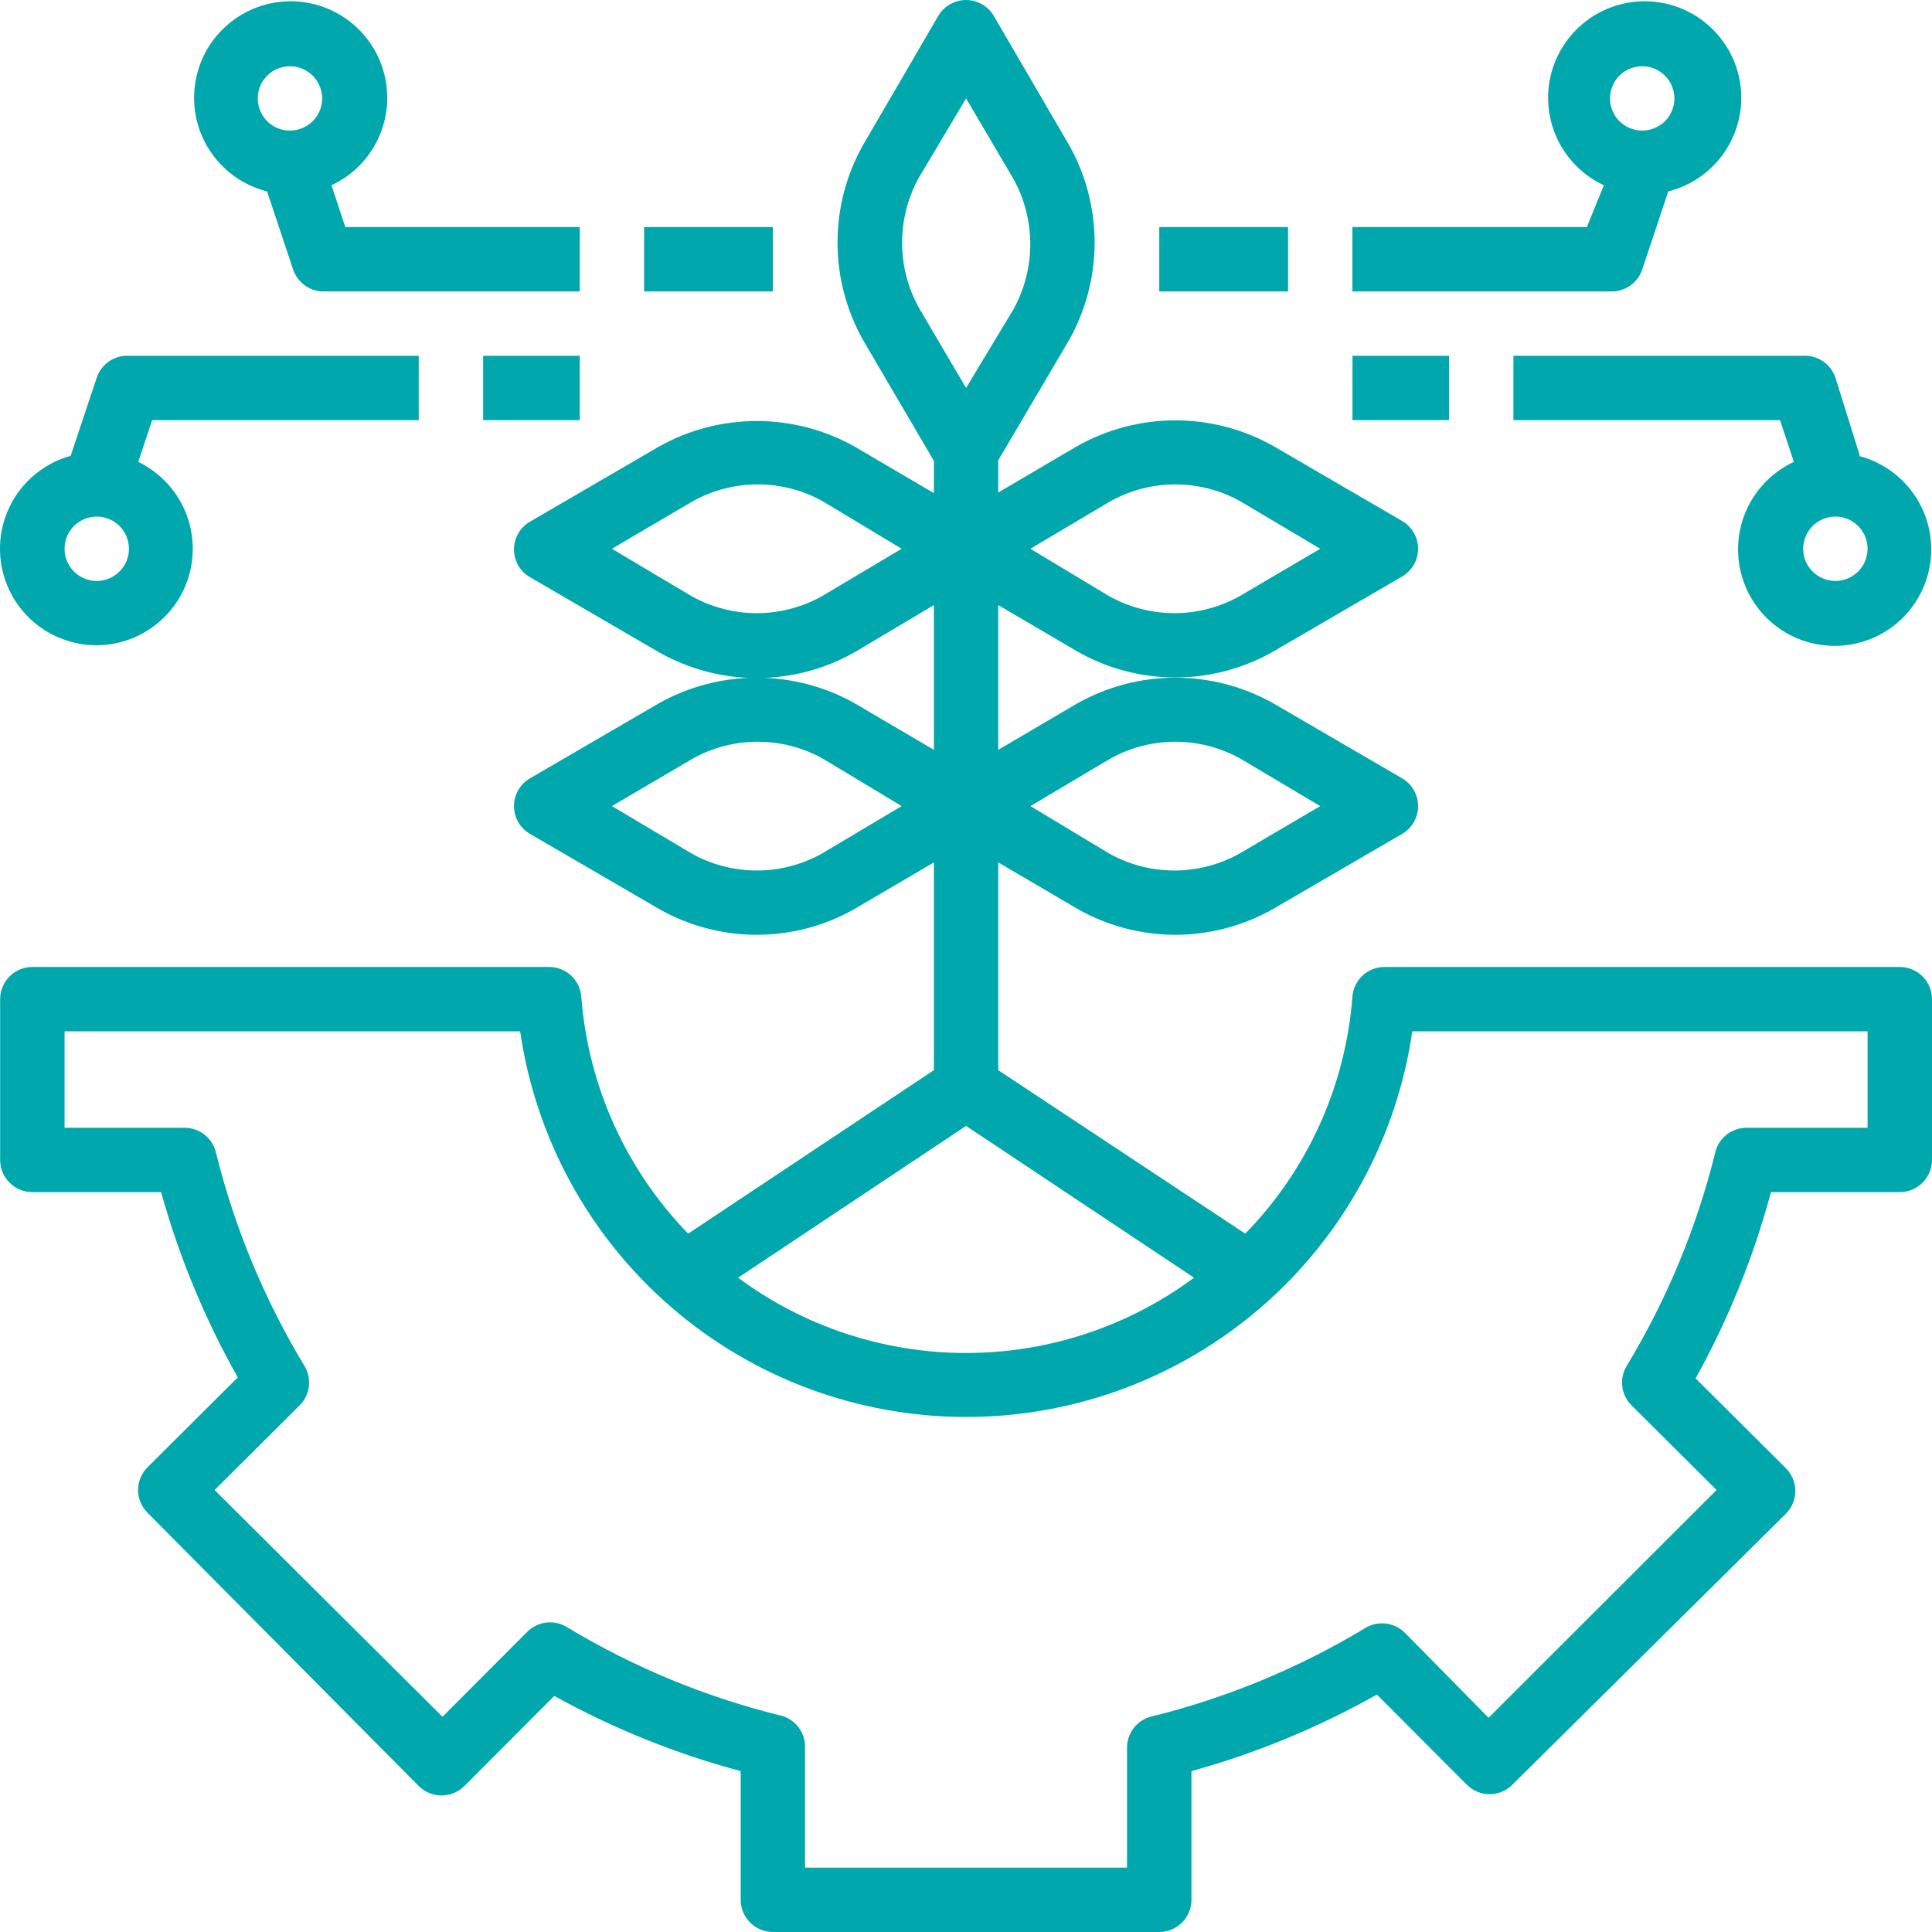
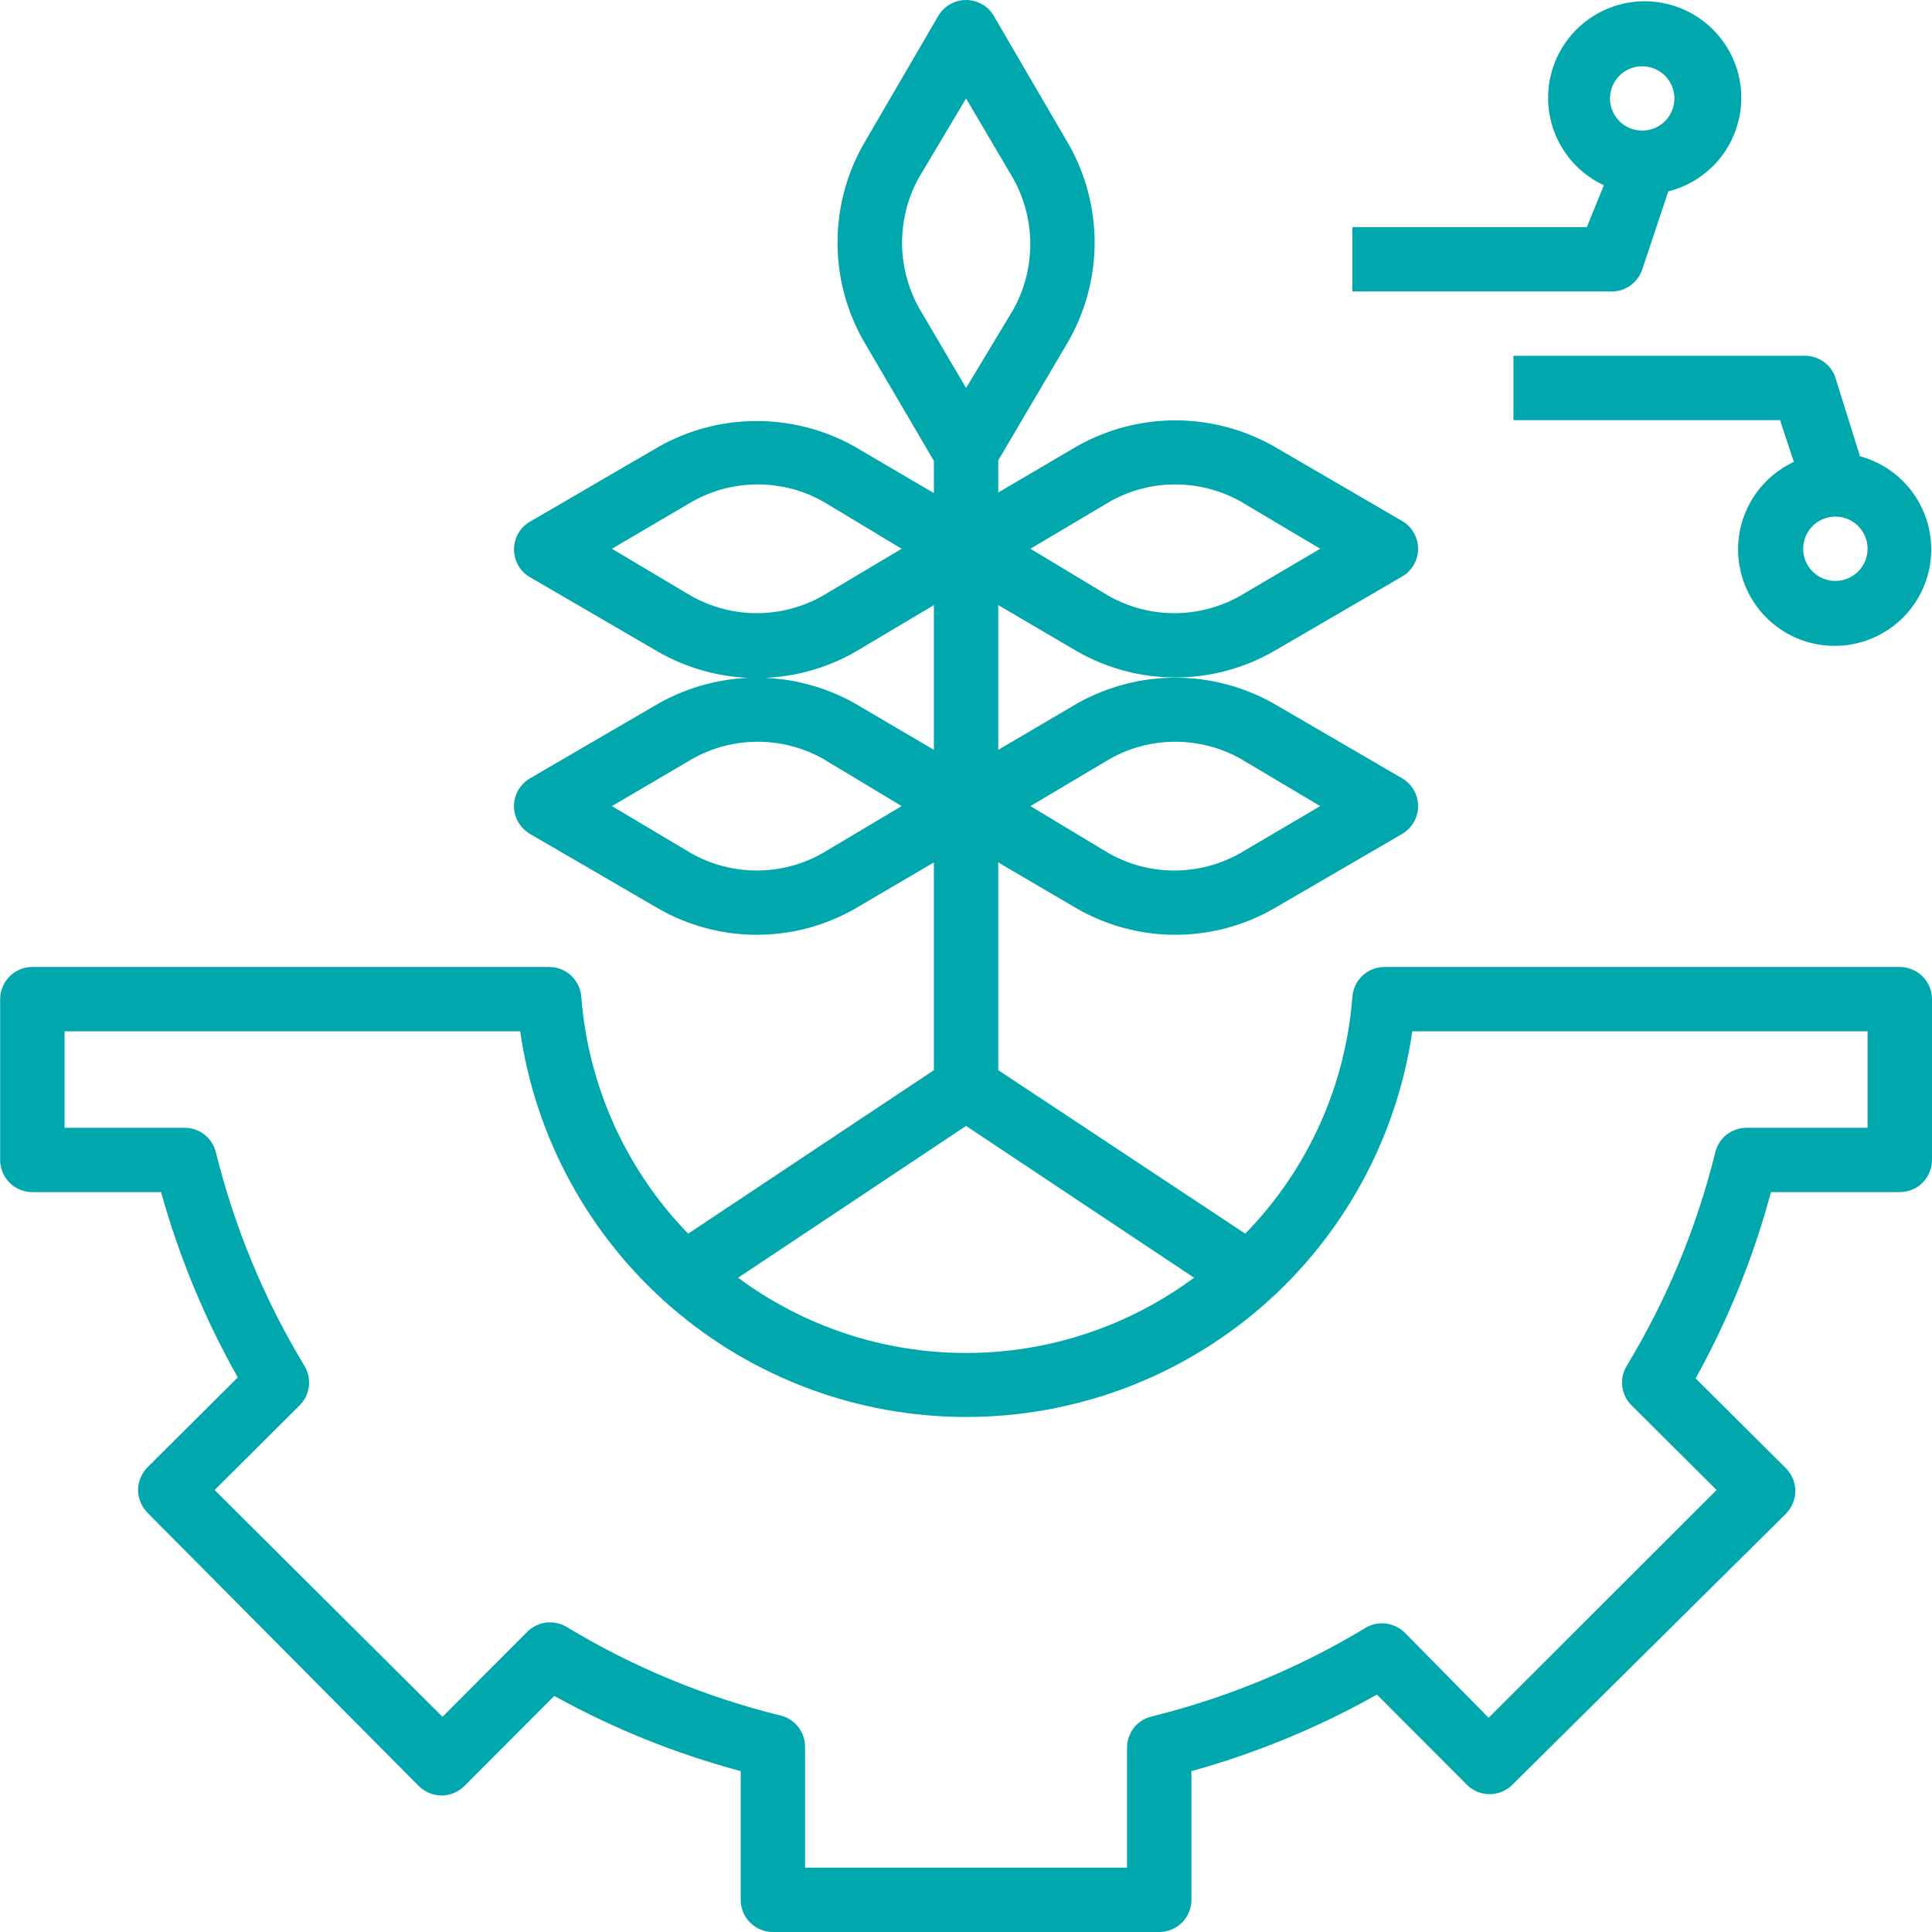
<svg xmlns="http://www.w3.org/2000/svg" width="26" height="26" viewBox="0 0 26 26" fill="none">
  <path d="M25.566 13.013H18.634C18.524 13.013 18.419 13.053 18.339 13.127C18.259 13.201 18.209 13.303 18.2 13.411C18.11 14.611 17.599 15.741 16.758 16.602L13.434 14.402V11.606L14.496 12.229C14.898 12.459 15.354 12.58 15.817 12.58C16.281 12.58 16.736 12.459 17.139 12.229L18.872 11.221C18.937 11.182 18.99 11.128 19.027 11.063C19.065 10.997 19.084 10.924 19.084 10.848C19.084 10.773 19.065 10.7 19.027 10.634C18.99 10.569 18.937 10.514 18.872 10.476L17.139 9.467C16.736 9.24 16.28 9.12 15.817 9.12C15.354 9.12 14.899 9.24 14.496 9.467L13.434 10.091V8.143L14.496 8.766C14.898 8.996 15.354 9.117 15.817 9.117C16.281 9.117 16.736 8.996 17.139 8.766L18.872 7.757C18.937 7.719 18.99 7.665 19.027 7.599C19.065 7.534 19.084 7.46 19.084 7.385C19.084 7.31 19.065 7.236 19.027 7.171C18.99 7.106 18.937 7.051 18.872 7.013L17.139 6.004C16.736 5.777 16.28 5.657 15.817 5.657C15.354 5.657 14.899 5.777 14.496 6.004L13.434 6.628V6.195L14.383 4.584C14.611 4.181 14.731 3.727 14.731 3.264C14.731 2.801 14.611 2.346 14.383 1.944L13.373 0.212C13.335 0.147 13.281 0.094 13.215 0.057C13.15 0.02 13.076 0 13.001 0C12.926 0 12.852 0.02 12.786 0.057C12.721 0.094 12.667 0.147 12.628 0.212L11.619 1.944C11.391 2.346 11.271 2.801 11.271 3.264C11.271 3.727 11.391 4.181 11.619 4.584L12.568 6.203V6.636L11.506 6.013C11.103 5.785 10.648 5.666 10.184 5.666C9.721 5.666 9.266 5.785 8.863 6.013L7.13 7.022C7.065 7.06 7.011 7.114 6.974 7.18C6.937 7.245 6.917 7.319 6.917 7.394C6.917 7.469 6.937 7.543 6.974 7.608C7.011 7.673 7.065 7.728 7.13 7.766L8.863 8.775C9.265 9.004 9.721 9.125 10.184 9.125C10.648 9.125 11.104 9.004 11.506 8.775L12.568 8.143V10.091L11.506 9.467C11.103 9.24 10.648 9.12 10.184 9.12C9.721 9.12 9.266 9.24 8.863 9.467L7.13 10.476C7.065 10.514 7.011 10.569 6.974 10.634C6.937 10.7 6.917 10.773 6.917 10.848C6.917 10.924 6.937 10.997 6.974 11.063C7.011 11.128 7.065 11.182 7.13 11.221L8.863 12.229C9.265 12.459 9.721 12.58 10.184 12.58C10.648 12.58 11.104 12.459 11.506 12.229L12.568 11.606V14.402L9.261 16.602C8.424 15.74 7.915 14.613 7.823 13.415C7.815 13.306 7.766 13.204 7.686 13.129C7.605 13.054 7.5 13.013 7.39 13.013H0.435C0.32 13.013 0.21 13.059 0.129 13.14C0.048 13.221 0.002 13.331 0.002 13.446V15.61C0.002 15.725 0.048 15.835 0.129 15.916C0.21 15.998 0.32 16.043 0.435 16.043H2.168C2.41 16.913 2.756 17.75 3.2 18.537L1.986 19.745C1.946 19.785 1.914 19.833 1.892 19.885C1.87 19.938 1.858 19.995 1.858 20.052C1.858 20.109 1.87 20.166 1.892 20.218C1.914 20.271 1.946 20.319 1.986 20.359L5.635 24.035C5.675 24.075 5.723 24.107 5.776 24.129C5.829 24.151 5.885 24.163 5.942 24.163C6 24.163 6.056 24.151 6.109 24.129C6.162 24.107 6.21 24.075 6.25 24.035L7.459 22.823C8.251 23.261 9.093 23.601 9.968 23.835V25.567C9.968 25.682 10.013 25.792 10.095 25.873C10.176 25.954 10.286 26 10.401 26H15.601C15.716 26 15.826 25.954 15.907 25.873C15.988 25.792 16.034 25.682 16.034 25.567V23.835C16.905 23.594 17.743 23.248 18.53 22.805L19.739 24.017C19.779 24.058 19.827 24.09 19.88 24.112C19.932 24.134 19.989 24.145 20.046 24.145C20.103 24.145 20.16 24.134 20.213 24.112C20.266 24.09 20.314 24.058 20.354 24.017L24.033 20.372C24.073 20.332 24.105 20.284 24.127 20.231C24.149 20.179 24.161 20.122 24.161 20.065C24.161 20.008 24.149 19.951 24.127 19.898C24.105 19.846 24.073 19.798 24.033 19.758L22.819 18.55C23.258 17.759 23.598 16.917 23.833 16.043H25.566C25.681 16.043 25.792 15.998 25.873 15.916C25.954 15.835 26 15.725 26 15.61V13.446C26 13.331 25.954 13.221 25.873 13.14C25.792 13.059 25.681 13.013 25.566 13.013ZM16.069 17.195C15.181 17.853 14.106 18.208 13.001 18.208C11.896 18.208 10.82 17.853 9.933 17.195L13.001 15.152L16.069 17.195ZM14.938 10.212C15.206 10.061 15.509 9.982 15.817 9.982C16.125 9.982 16.428 10.061 16.697 10.212L17.767 10.848L16.684 11.485C16.415 11.636 16.112 11.715 15.804 11.715C15.496 11.715 15.193 11.636 14.925 11.485L13.867 10.848L14.938 10.212ZM14.938 6.749C15.206 6.598 15.509 6.519 15.817 6.519C16.125 6.519 16.428 6.598 16.697 6.749L17.767 7.385L16.684 8.022C16.415 8.172 16.112 8.252 15.804 8.252C15.496 8.252 15.193 8.172 14.925 8.022L13.867 7.385L14.938 6.749ZM12.364 2.394L13.001 1.325L13.638 2.407C13.787 2.676 13.865 2.978 13.865 3.286C13.865 3.593 13.787 3.895 13.638 4.164L13.001 5.221L12.364 4.138C12.217 3.871 12.14 3.571 12.14 3.266C12.14 2.961 12.217 2.661 12.364 2.394ZM11.064 8.022C10.796 8.172 10.492 8.252 10.184 8.252C9.876 8.252 9.573 8.172 9.305 8.022L8.235 7.385L9.318 6.749C9.586 6.598 9.889 6.519 10.197 6.519C10.505 6.519 10.809 6.598 11.077 6.749L12.134 7.385L11.064 8.022ZM11.064 11.485C10.796 11.636 10.492 11.715 10.184 11.715C9.876 11.715 9.573 11.636 9.305 11.485L8.235 10.848L9.318 10.212C9.586 10.061 9.889 9.982 10.197 9.982C10.505 9.982 10.809 10.061 11.077 10.212L12.134 10.848L11.064 11.485ZM25.133 15.177H23.517C23.418 15.175 23.321 15.206 23.242 15.265C23.163 15.325 23.107 15.41 23.084 15.506C22.834 16.519 22.432 17.488 21.892 18.381C21.841 18.464 21.82 18.562 21.832 18.658C21.844 18.755 21.888 18.845 21.957 18.913L23.101 20.052L20.033 23.117L18.907 21.974C18.838 21.905 18.748 21.861 18.651 21.849C18.555 21.837 18.457 21.858 18.374 21.909C17.48 22.448 16.51 22.85 15.497 23.1C15.4 23.123 15.315 23.179 15.255 23.258C15.196 23.337 15.164 23.434 15.167 23.532V25.134H10.834V23.52C10.837 23.421 10.806 23.324 10.746 23.245C10.686 23.166 10.601 23.11 10.505 23.087C9.491 22.837 8.521 22.436 7.628 21.896C7.545 21.846 7.447 21.824 7.35 21.836C7.254 21.848 7.164 21.892 7.095 21.961L5.955 23.104L2.888 20.052L4.032 18.913C4.101 18.845 4.145 18.755 4.157 18.658C4.168 18.562 4.147 18.464 4.097 18.381C3.557 17.488 3.155 16.519 2.905 15.506C2.881 15.41 2.825 15.325 2.747 15.265C2.668 15.206 2.571 15.175 2.472 15.177H0.869V13.879H7C7.209 15.32 7.931 16.638 9.033 17.591C10.136 18.545 11.545 19.069 13.003 19.069C14.461 19.069 15.87 18.545 16.973 17.591C18.075 16.638 18.797 15.32 19.006 13.879H25.133V15.177ZM22.1 3.628L22.451 2.576C22.748 2.501 23.009 2.324 23.189 2.075C23.367 1.827 23.453 1.523 23.43 1.218C23.407 0.912 23.276 0.625 23.061 0.407C22.847 0.188 22.562 0.052 22.256 0.023C21.951 -0.006 21.646 0.074 21.394 0.248C21.142 0.423 20.96 0.68 20.879 0.976C20.799 1.271 20.826 1.585 20.954 1.863C21.084 2.141 21.307 2.364 21.584 2.493L21.355 3.056H18.2V3.922H21.667C21.761 3.927 21.855 3.901 21.933 3.848C22.011 3.794 22.07 3.717 22.1 3.628ZM22.1 0.892C22.186 0.892 22.27 0.917 22.341 0.965C22.412 1.012 22.468 1.08 22.5 1.159C22.533 1.238 22.542 1.325 22.525 1.409C22.508 1.493 22.467 1.57 22.407 1.631C22.346 1.691 22.269 1.732 22.185 1.749C22.101 1.766 22.013 1.757 21.934 1.724C21.855 1.692 21.787 1.636 21.74 1.565C21.692 1.494 21.667 1.41 21.667 1.325C21.667 1.21 21.712 1.1 21.794 1.018C21.875 0.937 21.985 0.892 22.1 0.892ZM25.029 6.134L24.7 5.082C24.67 4.993 24.611 4.915 24.533 4.862C24.454 4.809 24.361 4.783 24.267 4.788H20.367V5.654H23.955L24.141 6.216C23.863 6.346 23.64 6.569 23.511 6.847C23.382 7.124 23.355 7.439 23.436 7.734C23.516 8.03 23.698 8.287 23.95 8.461C24.202 8.636 24.508 8.715 24.813 8.686C25.118 8.657 25.403 8.522 25.618 8.303C25.832 8.085 25.963 7.797 25.986 7.492C26.009 7.187 25.924 6.883 25.745 6.635C25.566 6.386 25.305 6.209 25.008 6.134H25.029ZM24.7 7.818C24.614 7.818 24.53 7.793 24.459 7.745C24.388 7.698 24.332 7.63 24.299 7.551C24.267 7.472 24.258 7.385 24.275 7.301C24.292 7.217 24.333 7.14 24.393 7.079C24.454 7.019 24.531 6.977 24.615 6.961C24.699 6.944 24.787 6.952 24.866 6.985C24.945 7.018 25.012 7.073 25.06 7.145C25.108 7.216 25.133 7.3 25.133 7.385C25.133 7.5 25.087 7.61 25.006 7.691C24.925 7.772 24.815 7.818 24.7 7.818Z" fill="#00A7AC" />
-   <path d="M15.601 3.056H17.334V3.922H15.601V3.056ZM18.201 4.788H19.501V5.654H18.201V4.788ZM7.802 3.056H4.647L4.461 2.493C4.739 2.364 4.962 2.141 5.091 1.863C5.22 1.585 5.246 1.271 5.166 0.976C5.086 0.68 4.903 0.423 4.651 0.248C4.399 0.074 4.094 -0.006 3.789 0.023C3.484 0.052 3.199 0.188 2.984 0.407C2.769 0.625 2.639 0.912 2.616 1.218C2.592 1.523 2.678 1.827 2.857 2.075C3.036 2.324 3.297 2.501 3.594 2.576L3.945 3.628C3.973 3.71 4.025 3.782 4.095 3.835C4.164 3.888 4.248 3.918 4.335 3.922H7.802V3.056ZM3.902 0.892C3.988 0.892 4.071 0.917 4.143 0.965C4.214 1.012 4.269 1.08 4.302 1.159C4.335 1.238 4.344 1.325 4.327 1.409C4.31 1.493 4.269 1.57 4.208 1.631C4.148 1.691 4.07 1.732 3.986 1.749C3.902 1.766 3.815 1.757 3.736 1.725C3.657 1.692 3.589 1.636 3.542 1.565C3.494 1.494 3.469 1.41 3.469 1.325C3.469 1.21 3.514 1.1 3.595 1.018C3.677 0.937 3.787 0.892 3.902 0.892ZM1.302 8.684C1.596 8.682 1.88 8.581 2.109 8.397C2.338 8.214 2.498 7.958 2.562 7.672C2.627 7.386 2.593 7.086 2.466 6.822C2.338 6.558 2.125 6.344 1.861 6.216L2.047 5.654H5.635V4.788H1.735C1.641 4.783 1.547 4.809 1.469 4.862C1.391 4.915 1.332 4.993 1.302 5.082L0.951 6.134C0.648 6.218 0.386 6.41 0.213 6.672C0.041 6.935 -0.031 7.251 0.012 7.562C0.055 7.873 0.209 8.159 0.446 8.365C0.684 8.571 0.988 8.684 1.302 8.684ZM1.302 6.952C1.388 6.952 1.472 6.978 1.543 7.025C1.614 7.073 1.67 7.14 1.702 7.22C1.735 7.299 1.744 7.386 1.727 7.47C1.71 7.554 1.669 7.631 1.608 7.691C1.548 7.752 1.471 7.793 1.387 7.81C1.303 7.827 1.215 7.818 1.136 7.785C1.057 7.752 0.989 7.697 0.942 7.626C0.894 7.555 0.869 7.471 0.869 7.385C0.869 7.27 0.914 7.16 0.996 7.079C1.077 6.998 1.187 6.952 1.302 6.952ZM8.668 3.056H10.401V3.922H8.668V3.056ZM6.502 4.788H7.802V5.654H6.502V4.788Z" fill="#00A7AC" />
</svg>